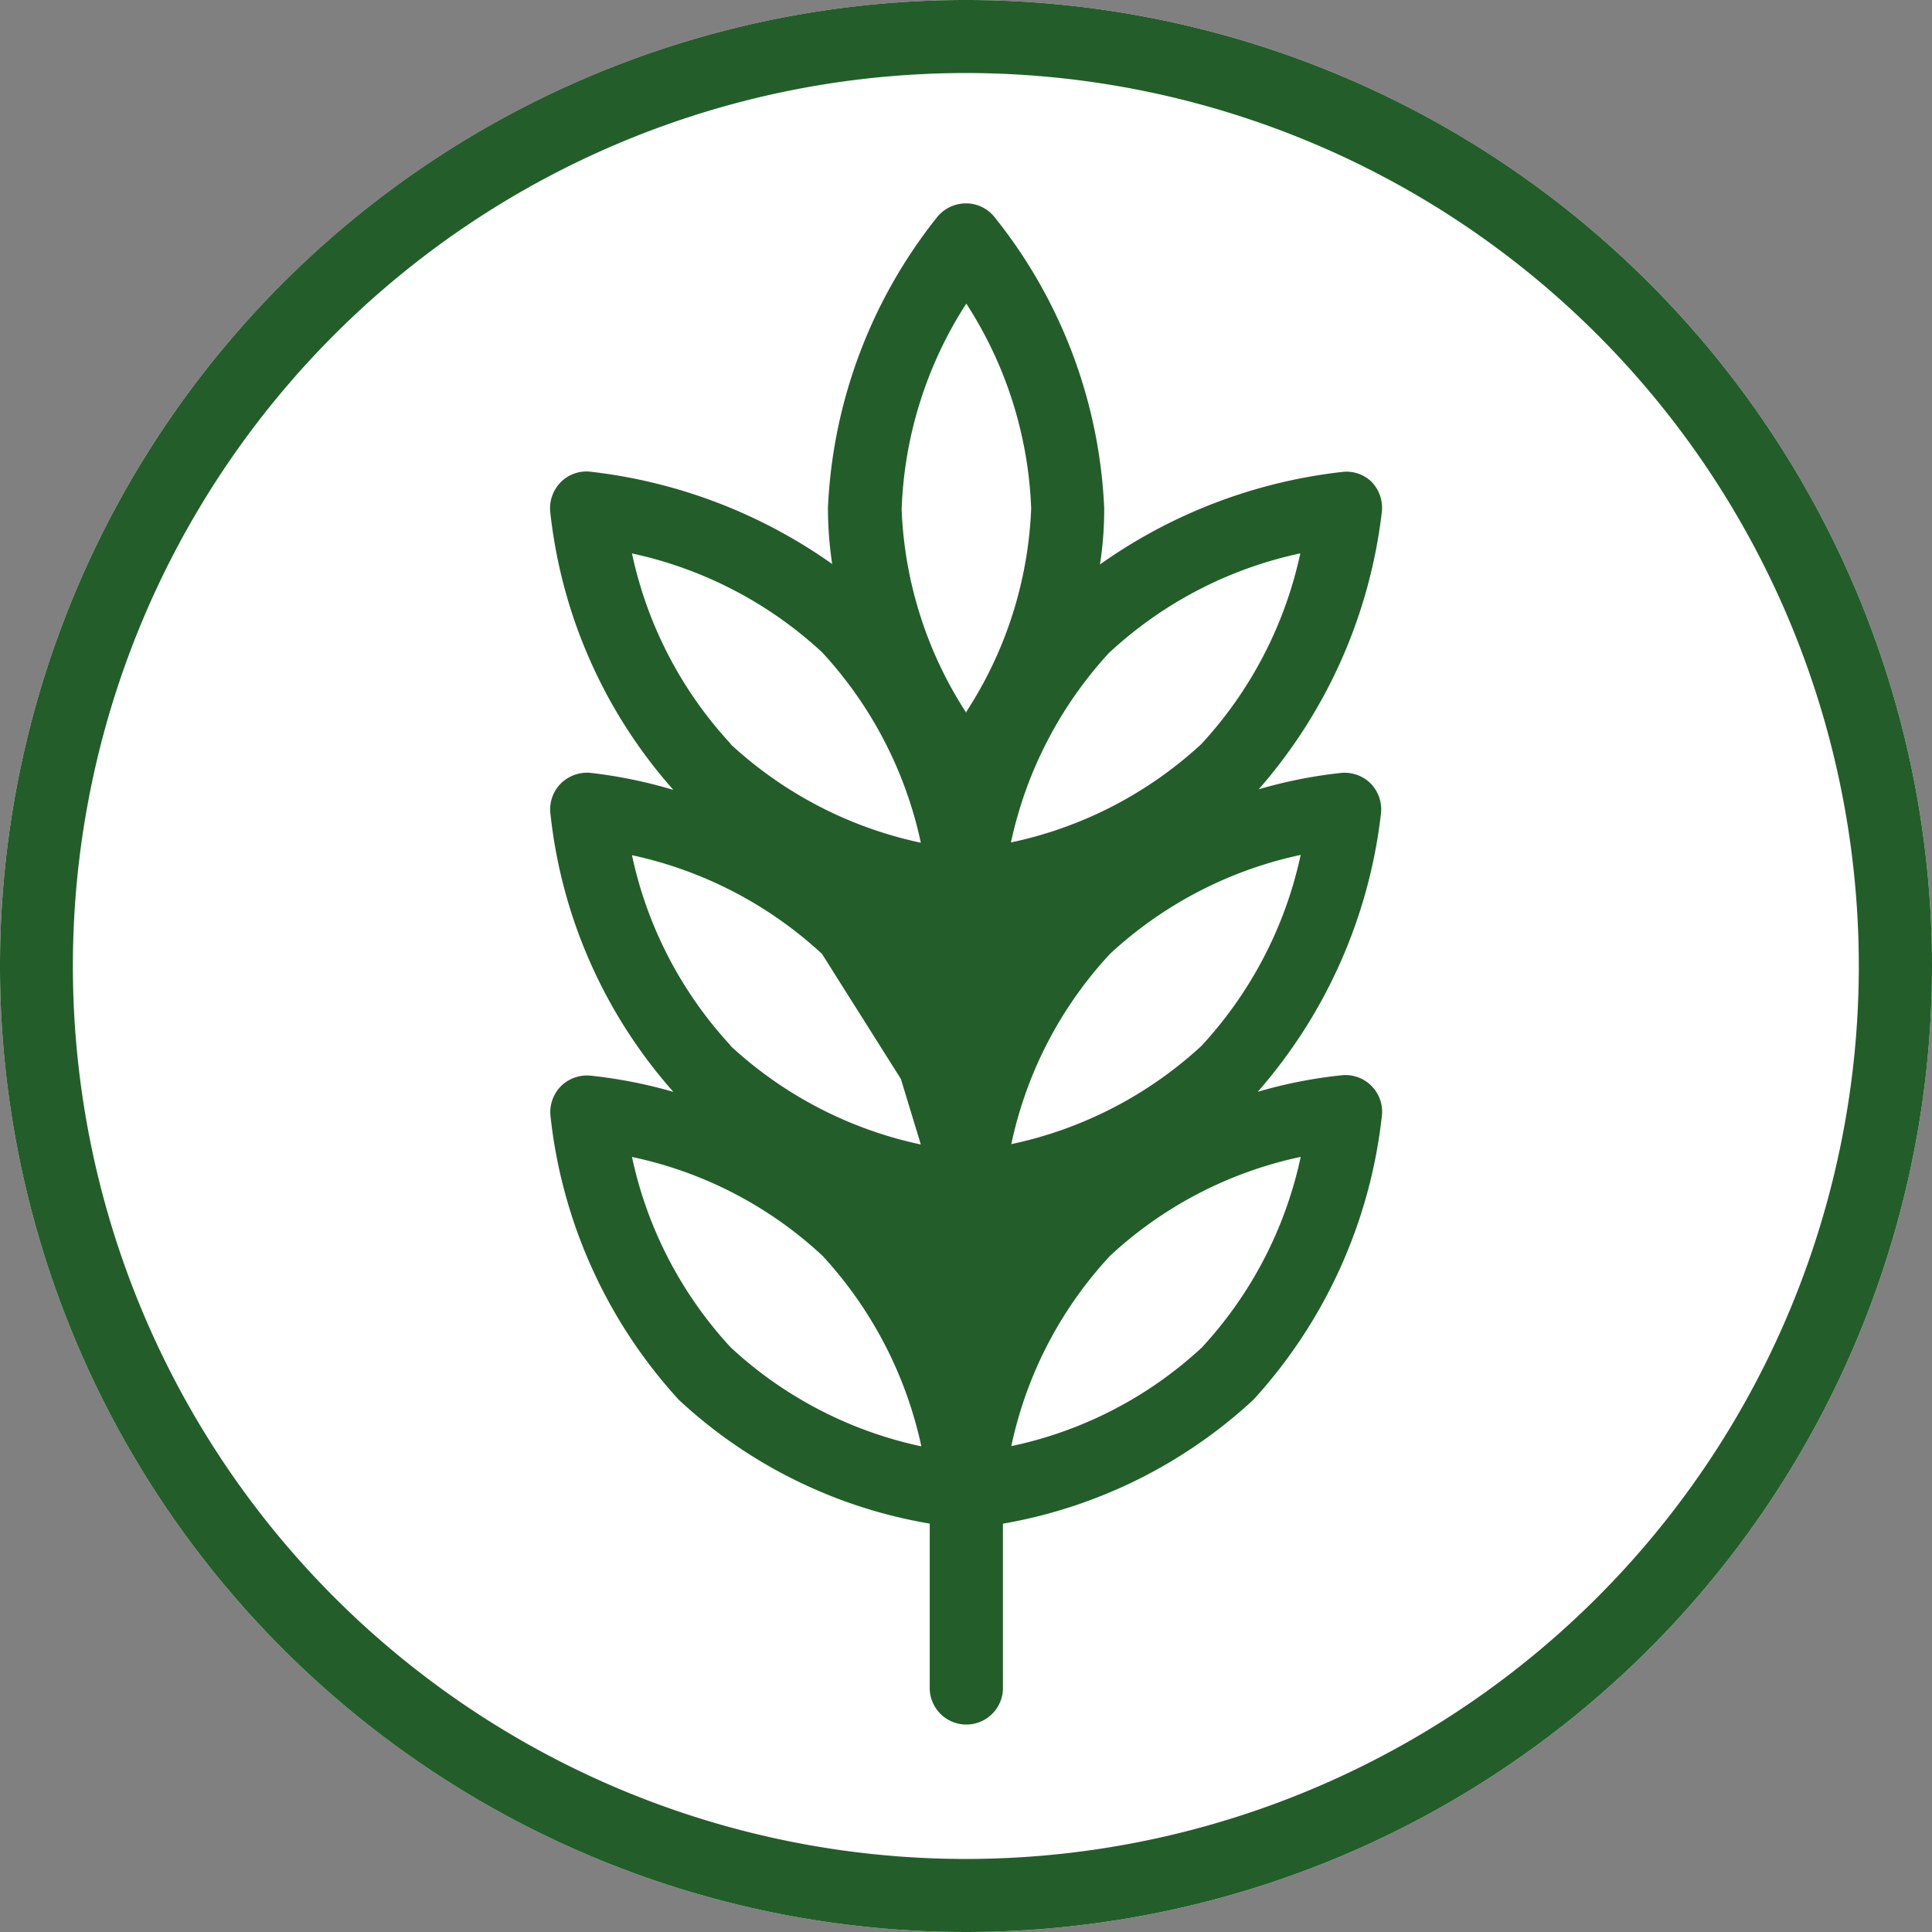
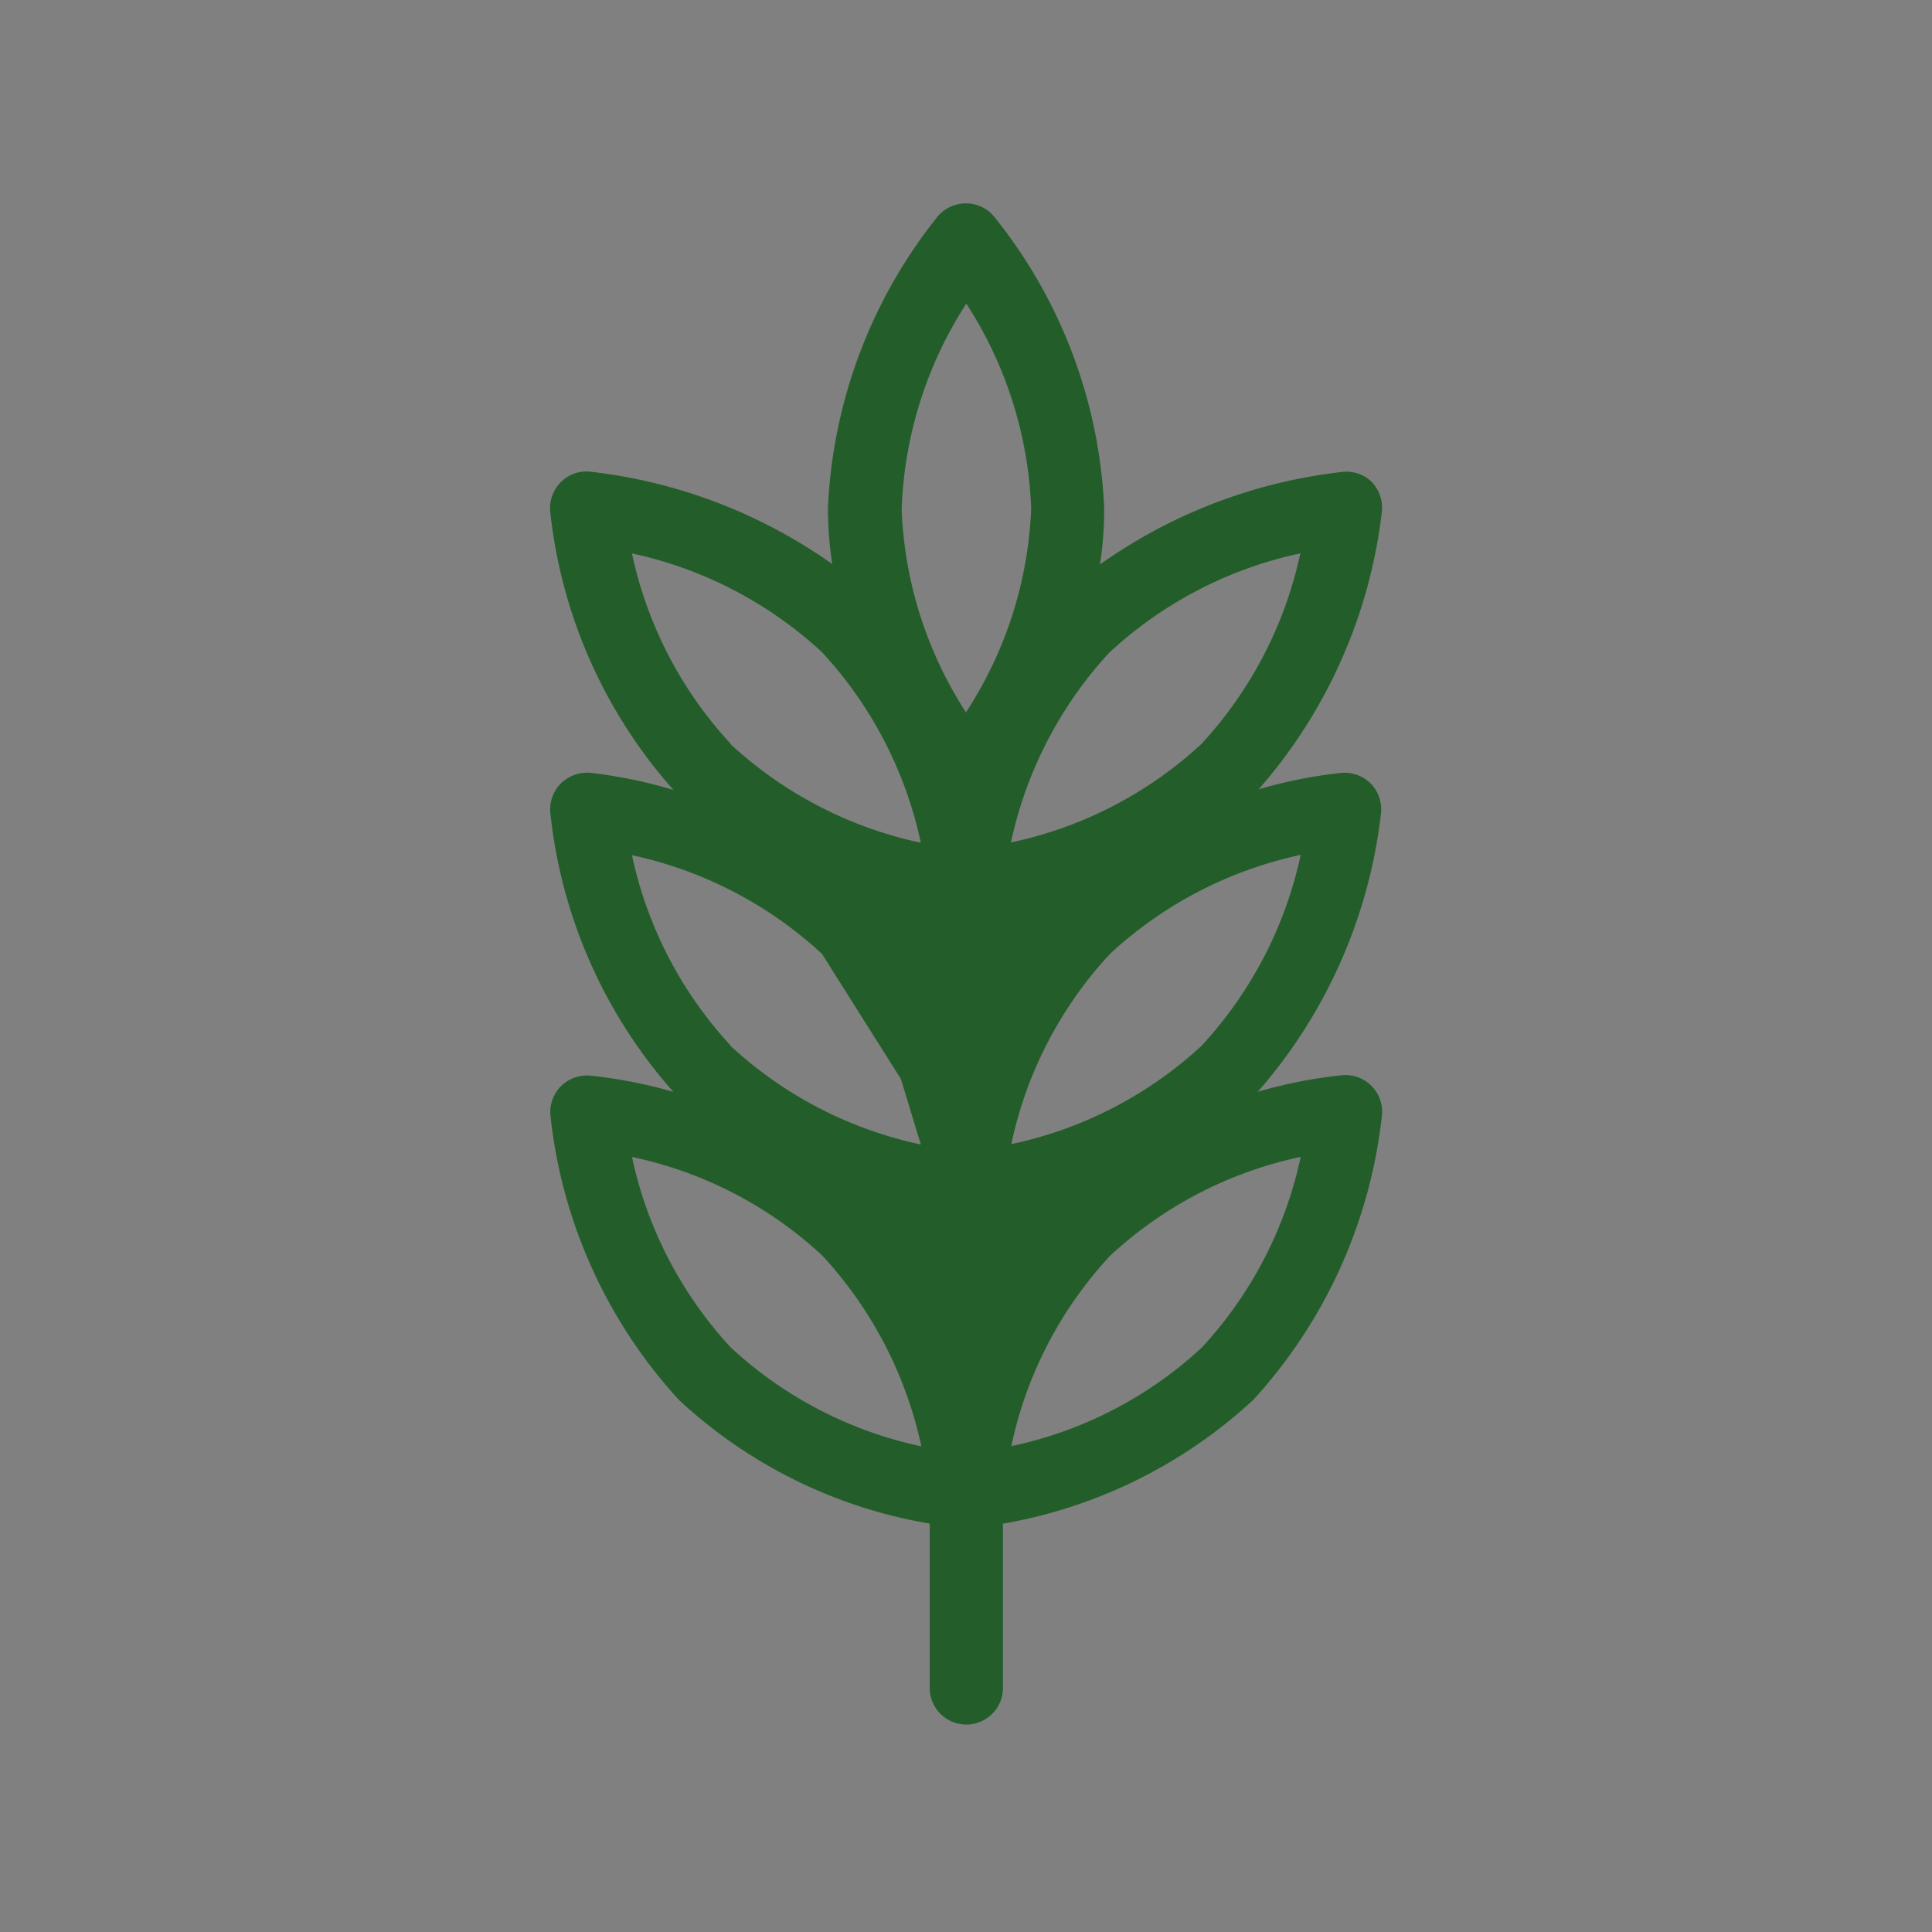
<svg xmlns="http://www.w3.org/2000/svg" width="26" height="26" class="icon" viewBox="0 0 26 26">
  <rect x="0" y="0" width="26" height="26" fill="#808080" stroke="none" />
  <g id="Grupo_402" data-name="Grupo 402" transform="translate(-5 -5)">
-     <circle id="Elipse_126" data-name="Elipse 126" cx="13" cy="13" r="13" transform="translate(5 5)" fill="#fff" />
    <g id="noun_Gluten_1793030" transform="translate(5 5)">
      <g id="Grupo_400" data-name="Grupo 400">
-         <path id="Trazado_272" data-name="Trazado 272" d="M13,0A13,13,0,1,0,26,13,13,13,0,0,0,13,0Zm0,25.017A12.017,12.017,0,1,1,25.015,13,12.018,12.018,0,0,1,13,25.017Z" fill="#235e2a" />
        <path id="Trazado_273" data-name="Trazado 273" d="M38.093,17.816a.5.5,0,0,0-.391-.153,6.352,6.352,0,0,0-1.125.222,6.871,6.871,0,0,0,1.659-3.749.506.506,0,0,0-.142-.391.484.484,0,0,0-.391-.131,6.987,6.987,0,0,0-3.262,1.245,4.847,4.847,0,0,0,.057-.753,6.727,6.727,0,0,0-1.483-3.93A.49.49,0,0,0,32.638,10a.5.5,0,0,0-.378.172A6.752,6.752,0,0,0,30.78,14.1a5.2,5.2,0,0,0,.057.753,7,7,0,0,0-3.262-1.243.487.487,0,0,0-.391.142.5.5,0,0,0-.142.391A6.717,6.717,0,0,0,28.7,17.893a6.434,6.434,0,0,0-1.122-.23.506.506,0,0,0-.391.142.493.493,0,0,0-.142.405A6.717,6.717,0,0,0,28.7,21.957a6.434,6.434,0,0,0-1.122-.219.5.5,0,0,0-.391.142.5.5,0,0,0-.142.391,6.723,6.723,0,0,0,1.73,3.832,6.556,6.556,0,0,0,3.375,1.664v2.189a.493.493,0,1,0,.985,0V27.768A6.623,6.623,0,0,0,36.506,26.1a6.758,6.758,0,0,0,1.73-3.832.493.493,0,0,0-.547-.534,6.352,6.352,0,0,0-1.125.222,6.871,6.871,0,0,0,1.659-3.749A.5.5,0,0,0,38.093,17.816Zm-3.52-1.776a5.449,5.449,0,0,1,2.564-1.33,5.474,5.474,0,0,1-1.33,2.564A5.416,5.416,0,0,1,33.243,18.6a5.455,5.455,0,0,1,1.33-2.562Zm-5.1,9.357a5.446,5.446,0,0,1-1.33-2.564,5.386,5.386,0,0,1,2.564,1.33,5.474,5.474,0,0,1,1.33,2.564,5.435,5.435,0,0,1-2.564-1.33Zm0-4.061a5.435,5.435,0,0,1-1.33-2.564A5.449,5.449,0,0,1,30.7,20.1l1.062,1.684.268.881a5.435,5.435,0,0,1-2.564-1.33Zm0-4.061a5.435,5.435,0,0,1-1.33-2.564A5.449,5.449,0,0,1,30.7,16.04a5.449,5.449,0,0,1,1.33,2.564,5.435,5.435,0,0,1-2.564-1.33Zm3.169-.419h0a5.405,5.405,0,0,1-.87-2.737,5.446,5.446,0,0,1,.87-2.77,5.438,5.438,0,0,1,.873,2.756,5.4,5.4,0,0,1-.873,2.737Zm4.5,5.977a5.449,5.449,0,0,1-1.33,2.564,5.4,5.4,0,0,1-2.564,1.327,5.4,5.4,0,0,1,1.33-2.562,5.424,5.424,0,0,1,2.564-1.33Zm-1.33-1.5a5.427,5.427,0,0,1-2.564,1.327,5.4,5.4,0,0,1,1.33-2.562,5.449,5.449,0,0,1,2.564-1.33,5.474,5.474,0,0,1-1.33,2.564Z" transform="translate(-19.638 -7.263)" fill="#235e2a" />
      </g>
-       <path id="Trazado_274" data-name="Trazado 274" d="M47.5,35Z" transform="translate(-34.5 -25.421)" fill="#235e2a" />
    </g>
  </g>
</svg>